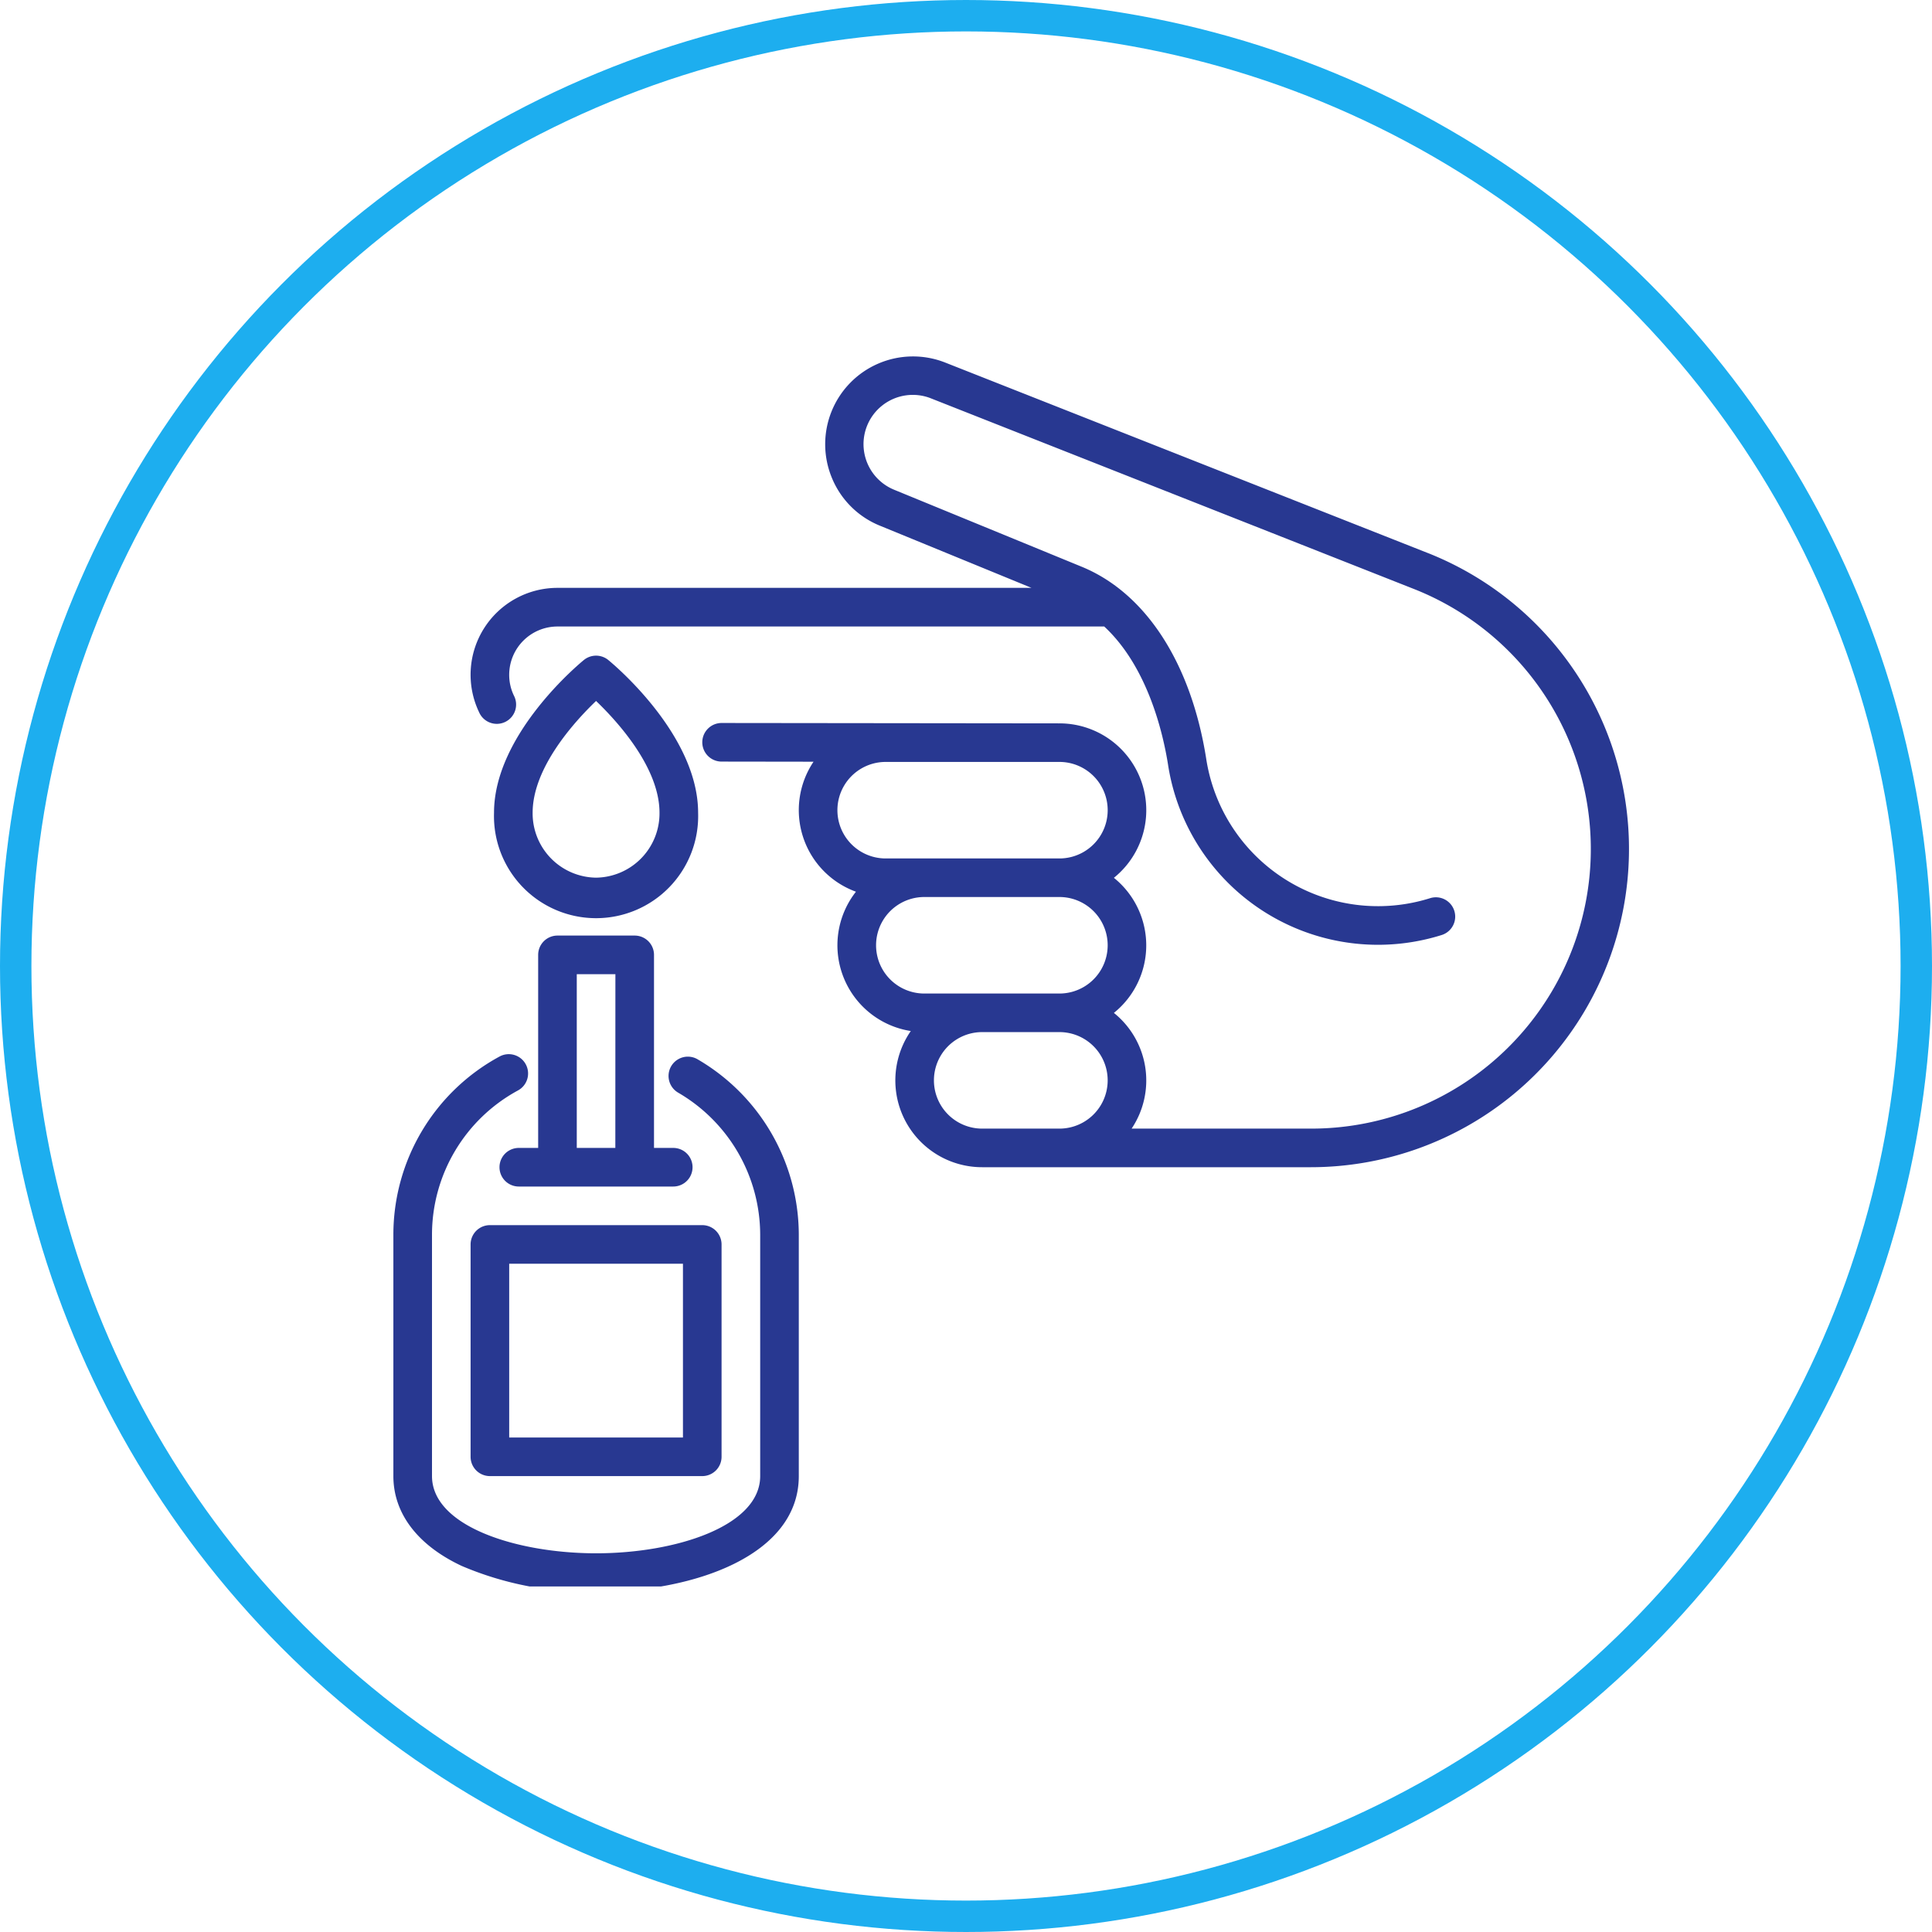
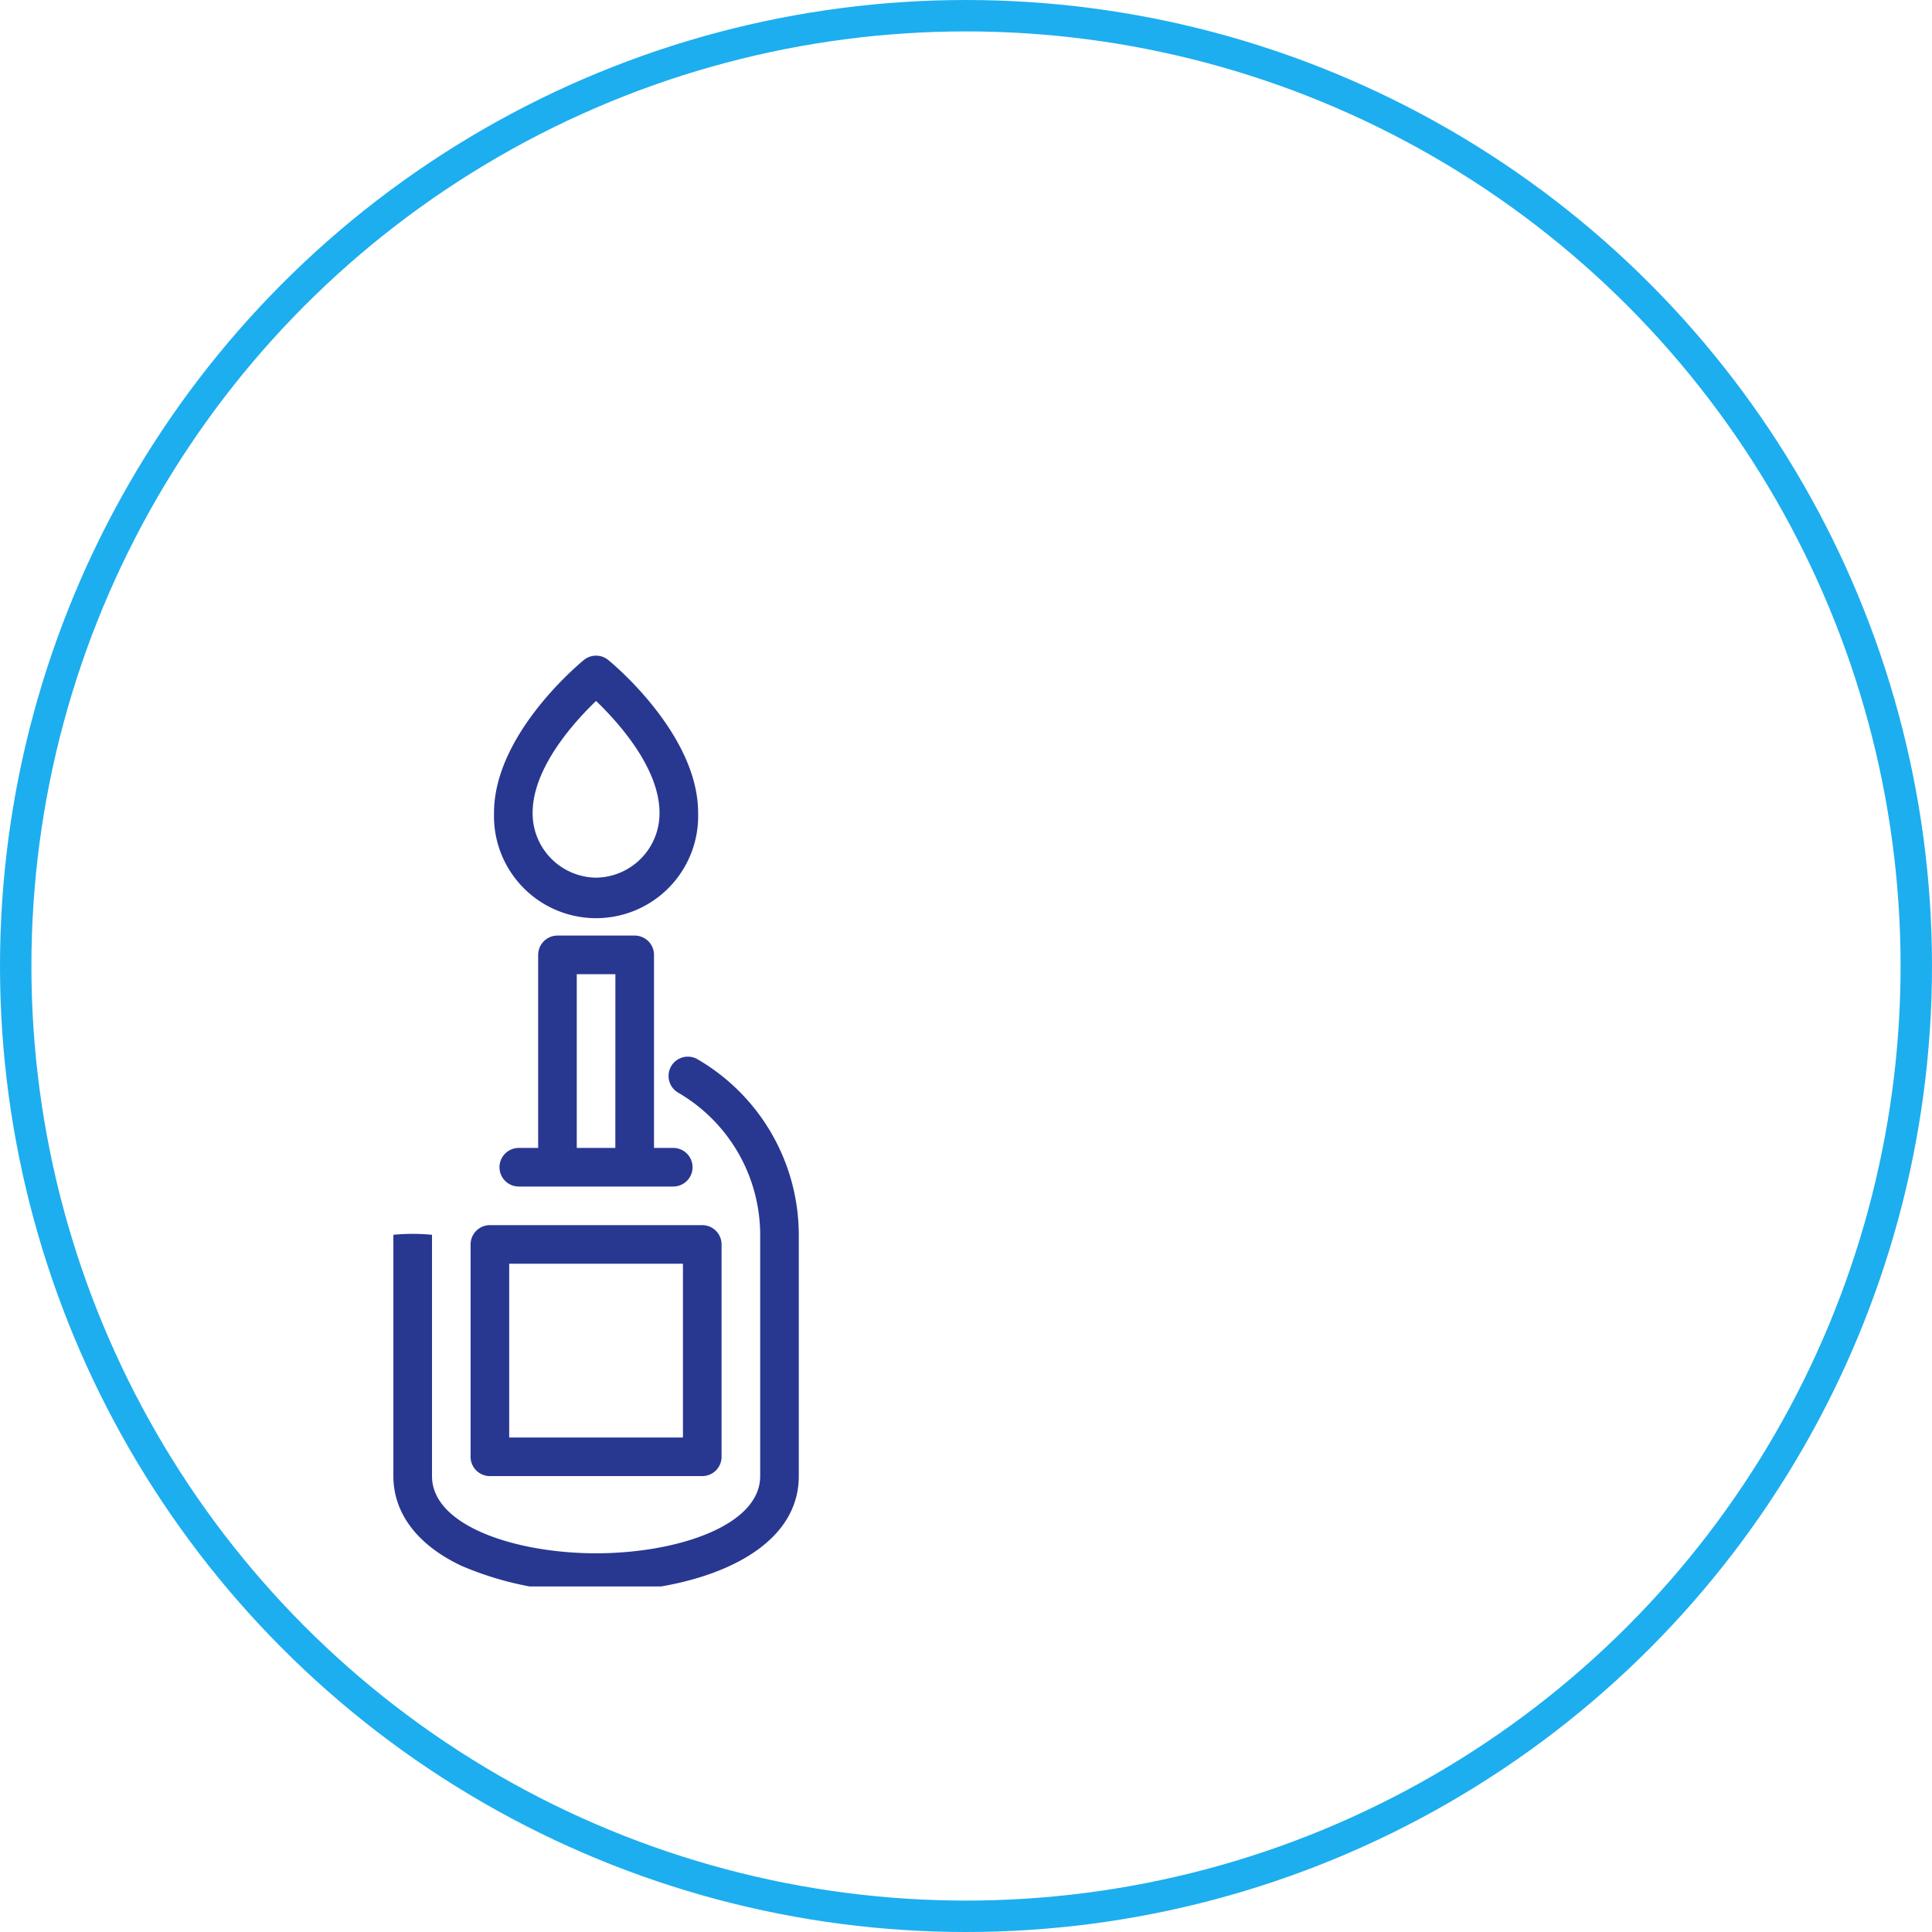
<svg xmlns="http://www.w3.org/2000/svg" width="123" height="123" viewBox="0 0 123 123">
  <defs>
    <clipPath id="clip-path">
      <rect id="Rectangle_54" data-name="Rectangle 54" width="79" height="79" transform="translate(0 -0.148)" fill="#283891" />
    </clipPath>
  </defs>
  <g id="Group_5501" data-name="Group 5501" transform="translate(-286 -2287.753)">
    <g id="Group_5498" data-name="Group 5498" transform="translate(286 2287.901)">
      <g id="Ellipse_1" data-name="Ellipse 1" transform="translate(0 -0.148)" fill="none" stroke="#1daeef" stroke-width="2">
        <circle cx="61.5" cy="61.5" r="61.5" stroke="none" />
        <circle cx="61.5" cy="61.5" r="60.5" fill="none" />
      </g>
      <g id="Group_5493" data-name="Group 5493" transform="translate(25 22)">
        <g id="Group_5492" data-name="Group 5492" clip-path="url(#clip-path)">
-           <path id="Path_3632" data-name="Path 3632" d="M19.364,226.251a1.229,1.229,0,1,0-1.232,2.127,10.487,10.487,0,0,1,5.221,9.047v15.363c0,3.193-5.383,4.916-10.447,4.916s-10.447-1.723-10.447-4.916V237.426a10.448,10.448,0,0,1,5.468-9.186,1.229,1.229,0,1,0-1.173-2.16A12.9,12.9,0,0,0,0,237.426v15.363c0,2.376,1.547,4.408,4.357,5.722a20.73,20.73,0,0,0,8.548,1.652c6.216,0,12.906-2.308,12.906-7.374V237.426a12.952,12.952,0,0,0-6.447-11.174" transform="translate(0.044 -180.962)" fill="#283891" />
+           <path id="Path_3632" data-name="Path 3632" d="M19.364,226.251a1.229,1.229,0,1,0-1.232,2.127,10.487,10.487,0,0,1,5.221,9.047v15.363c0,3.193-5.383,4.916-10.447,4.916s-10.447-1.723-10.447-4.916V237.426A12.9,12.9,0,0,0,0,237.426v15.363c0,2.376,1.547,4.408,4.357,5.722a20.73,20.73,0,0,0,8.548,1.652c6.216,0,12.906-2.308,12.906-7.374V237.426a12.952,12.952,0,0,0-6.447-11.174" transform="translate(0.044 -180.962)" fill="#283891" />
          <path id="Path_3633" data-name="Path 3633" d="M25,282.49v13.519a1.229,1.229,0,0,0,1.229,1.229h13.52a1.229,1.229,0,0,0,1.229-1.229V282.49a1.229,1.229,0,0,0-1.229-1.229H26.229A1.229,1.229,0,0,0,25,282.49m2.458,1.229H38.52V294.78H27.458Z" transform="translate(-20.04 -225.411)" fill="#283891" />
          <path id="Path_3634" data-name="Path 3634" d="M45.437,201.038H44.208v-12.29a1.229,1.229,0,0,0-1.229-1.229H38.062a1.229,1.229,0,0,0-1.229,1.229v12.29H35.6a1.229,1.229,0,1,0,0,2.458h9.833a1.229,1.229,0,1,0,0-2.458m-3.687,0H39.291V189.977H41.75Z" transform="translate(-27.571 -150.104)" fill="#283891" />
          <path id="Path_3635" data-name="Path 3635" d="M39.862,97.178a1.229,1.229,0,0,0-1.552,0c-.234.19-5.721,4.713-5.721,9.724a6.5,6.5,0,1,0,12.993,0c0-5.01-5.487-9.534-5.721-9.724m-.776,13.858a4.092,4.092,0,0,1-4.038-4.134c0-2.876,2.676-5.809,4.038-7.116,1.362,1.307,4.039,4.24,4.039,7.116a4.092,4.092,0,0,1-4.039,4.134" transform="translate(-26.137 -77.308)" fill="#283891" />
-           <path id="Path_3636" data-name="Path 3636" d="M85.933,12.519,55.226.4A5.59,5.59,0,0,0,48,7.733a5.555,5.555,0,0,0,3.05,3.045l9.66,3.962H30.531a5.532,5.532,0,0,0-4.989,7.92A1.229,1.229,0,1,0,27.758,21.6a3.038,3.038,0,0,1-.3-1.326A3.076,3.076,0,0,1,30.531,17.2H65.34c2.77,2.568,3.745,6.8,4.059,8.772A13.524,13.524,0,0,0,86.823,36.842a1.229,1.229,0,1,0-.735-2.346,11.066,11.066,0,0,1-14.259-8.9c-.967-6.084-3.854-10.53-7.921-12.2L51.981,8.5a3.136,3.136,0,0,1,2.342-5.819l30.708,12.12A17.8,17.8,0,0,1,78.5,49.167H67.084A5.513,5.513,0,0,0,65.955,41.8a5.518,5.518,0,0,0,0-8.6,5.527,5.527,0,0,0-3.469-9.833L40.98,23.343h0a1.229,1.229,0,0,0-1.229,1.227v0A1.229,1.229,0,0,0,40.977,25.8l5.857.008a5.527,5.527,0,0,0,2.7,8.276,5.524,5.524,0,0,0,3.491,8.87,5.524,5.524,0,0,0,4.548,8.67H78.5a20.262,20.262,0,0,0,7.434-39.106M62.488,49.167H57.571a3.072,3.072,0,1,1,0-6.145h4.916a3.072,3.072,0,1,1,0,6.145m0-8.6h-8.6a3.072,3.072,0,1,1,0-6.145h8.6a3.072,3.072,0,1,1,0,6.145m0-8.6H51.426a3.072,3.072,0,1,1,0-6.145H62.488a3.072,3.072,0,1,1,0,6.145" transform="translate(-20.04 0.538)" fill="#283891" />
        </g>
      </g>
    </g>
  </g>
</svg>